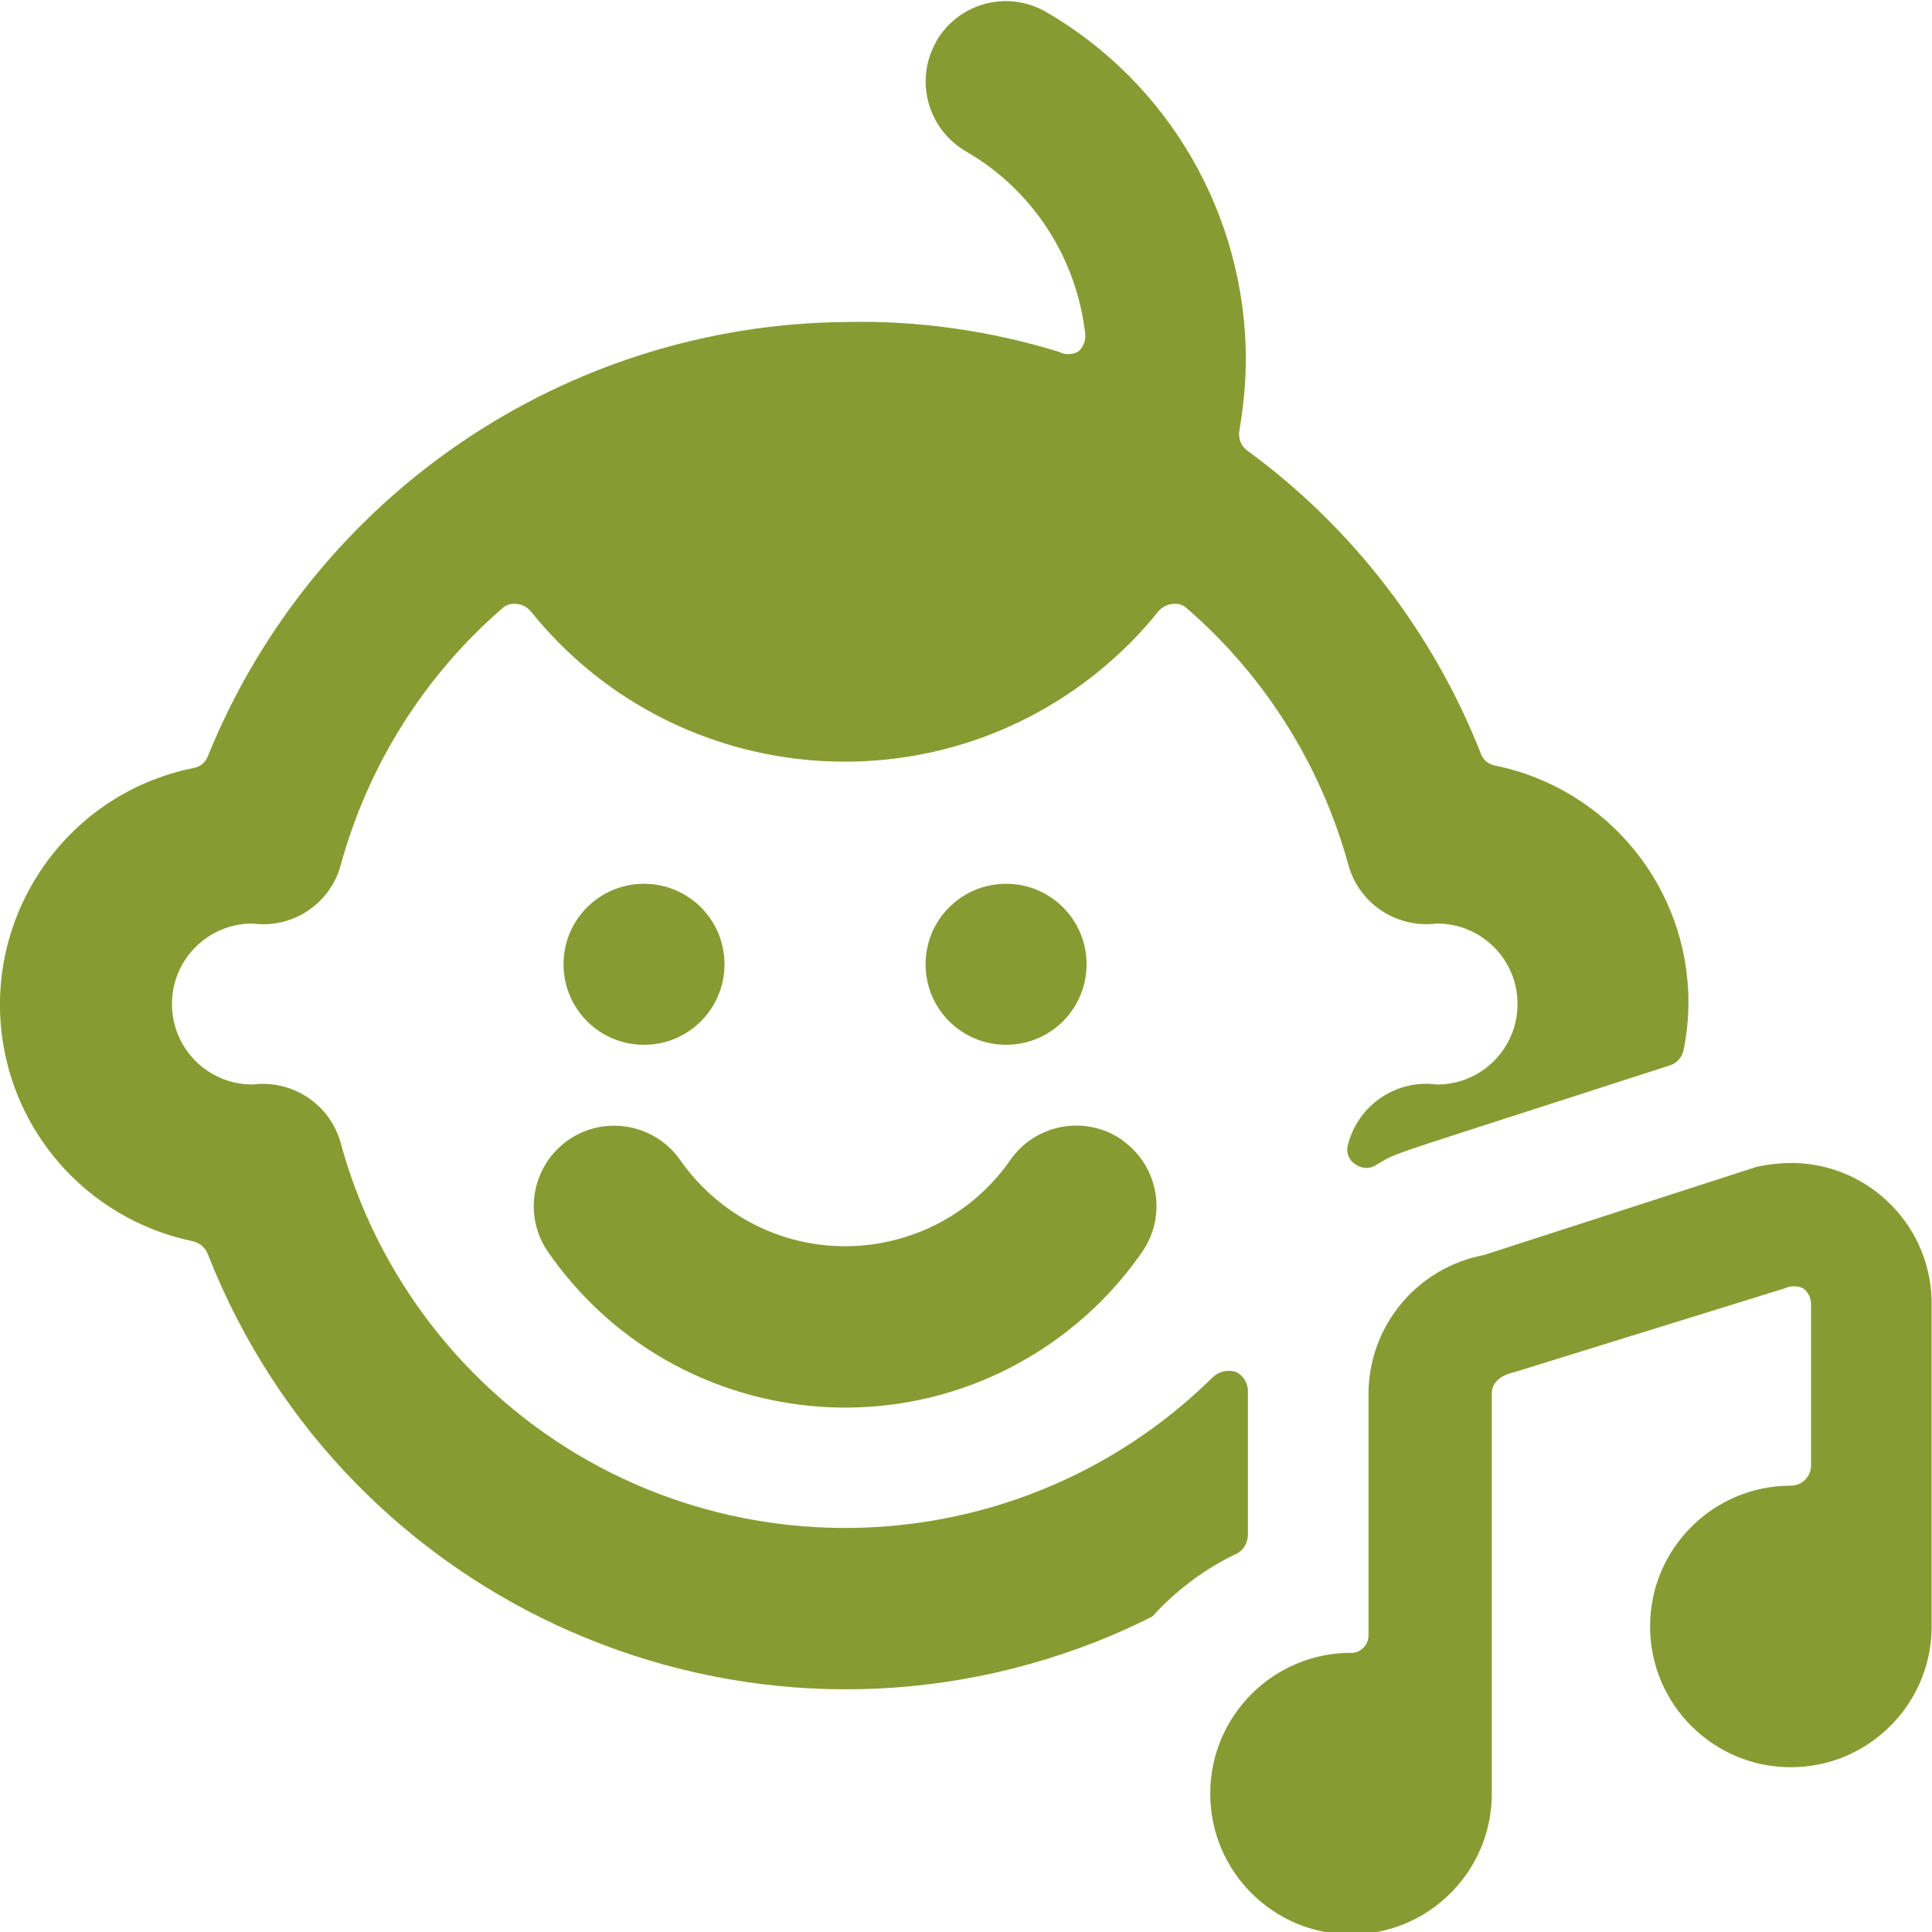
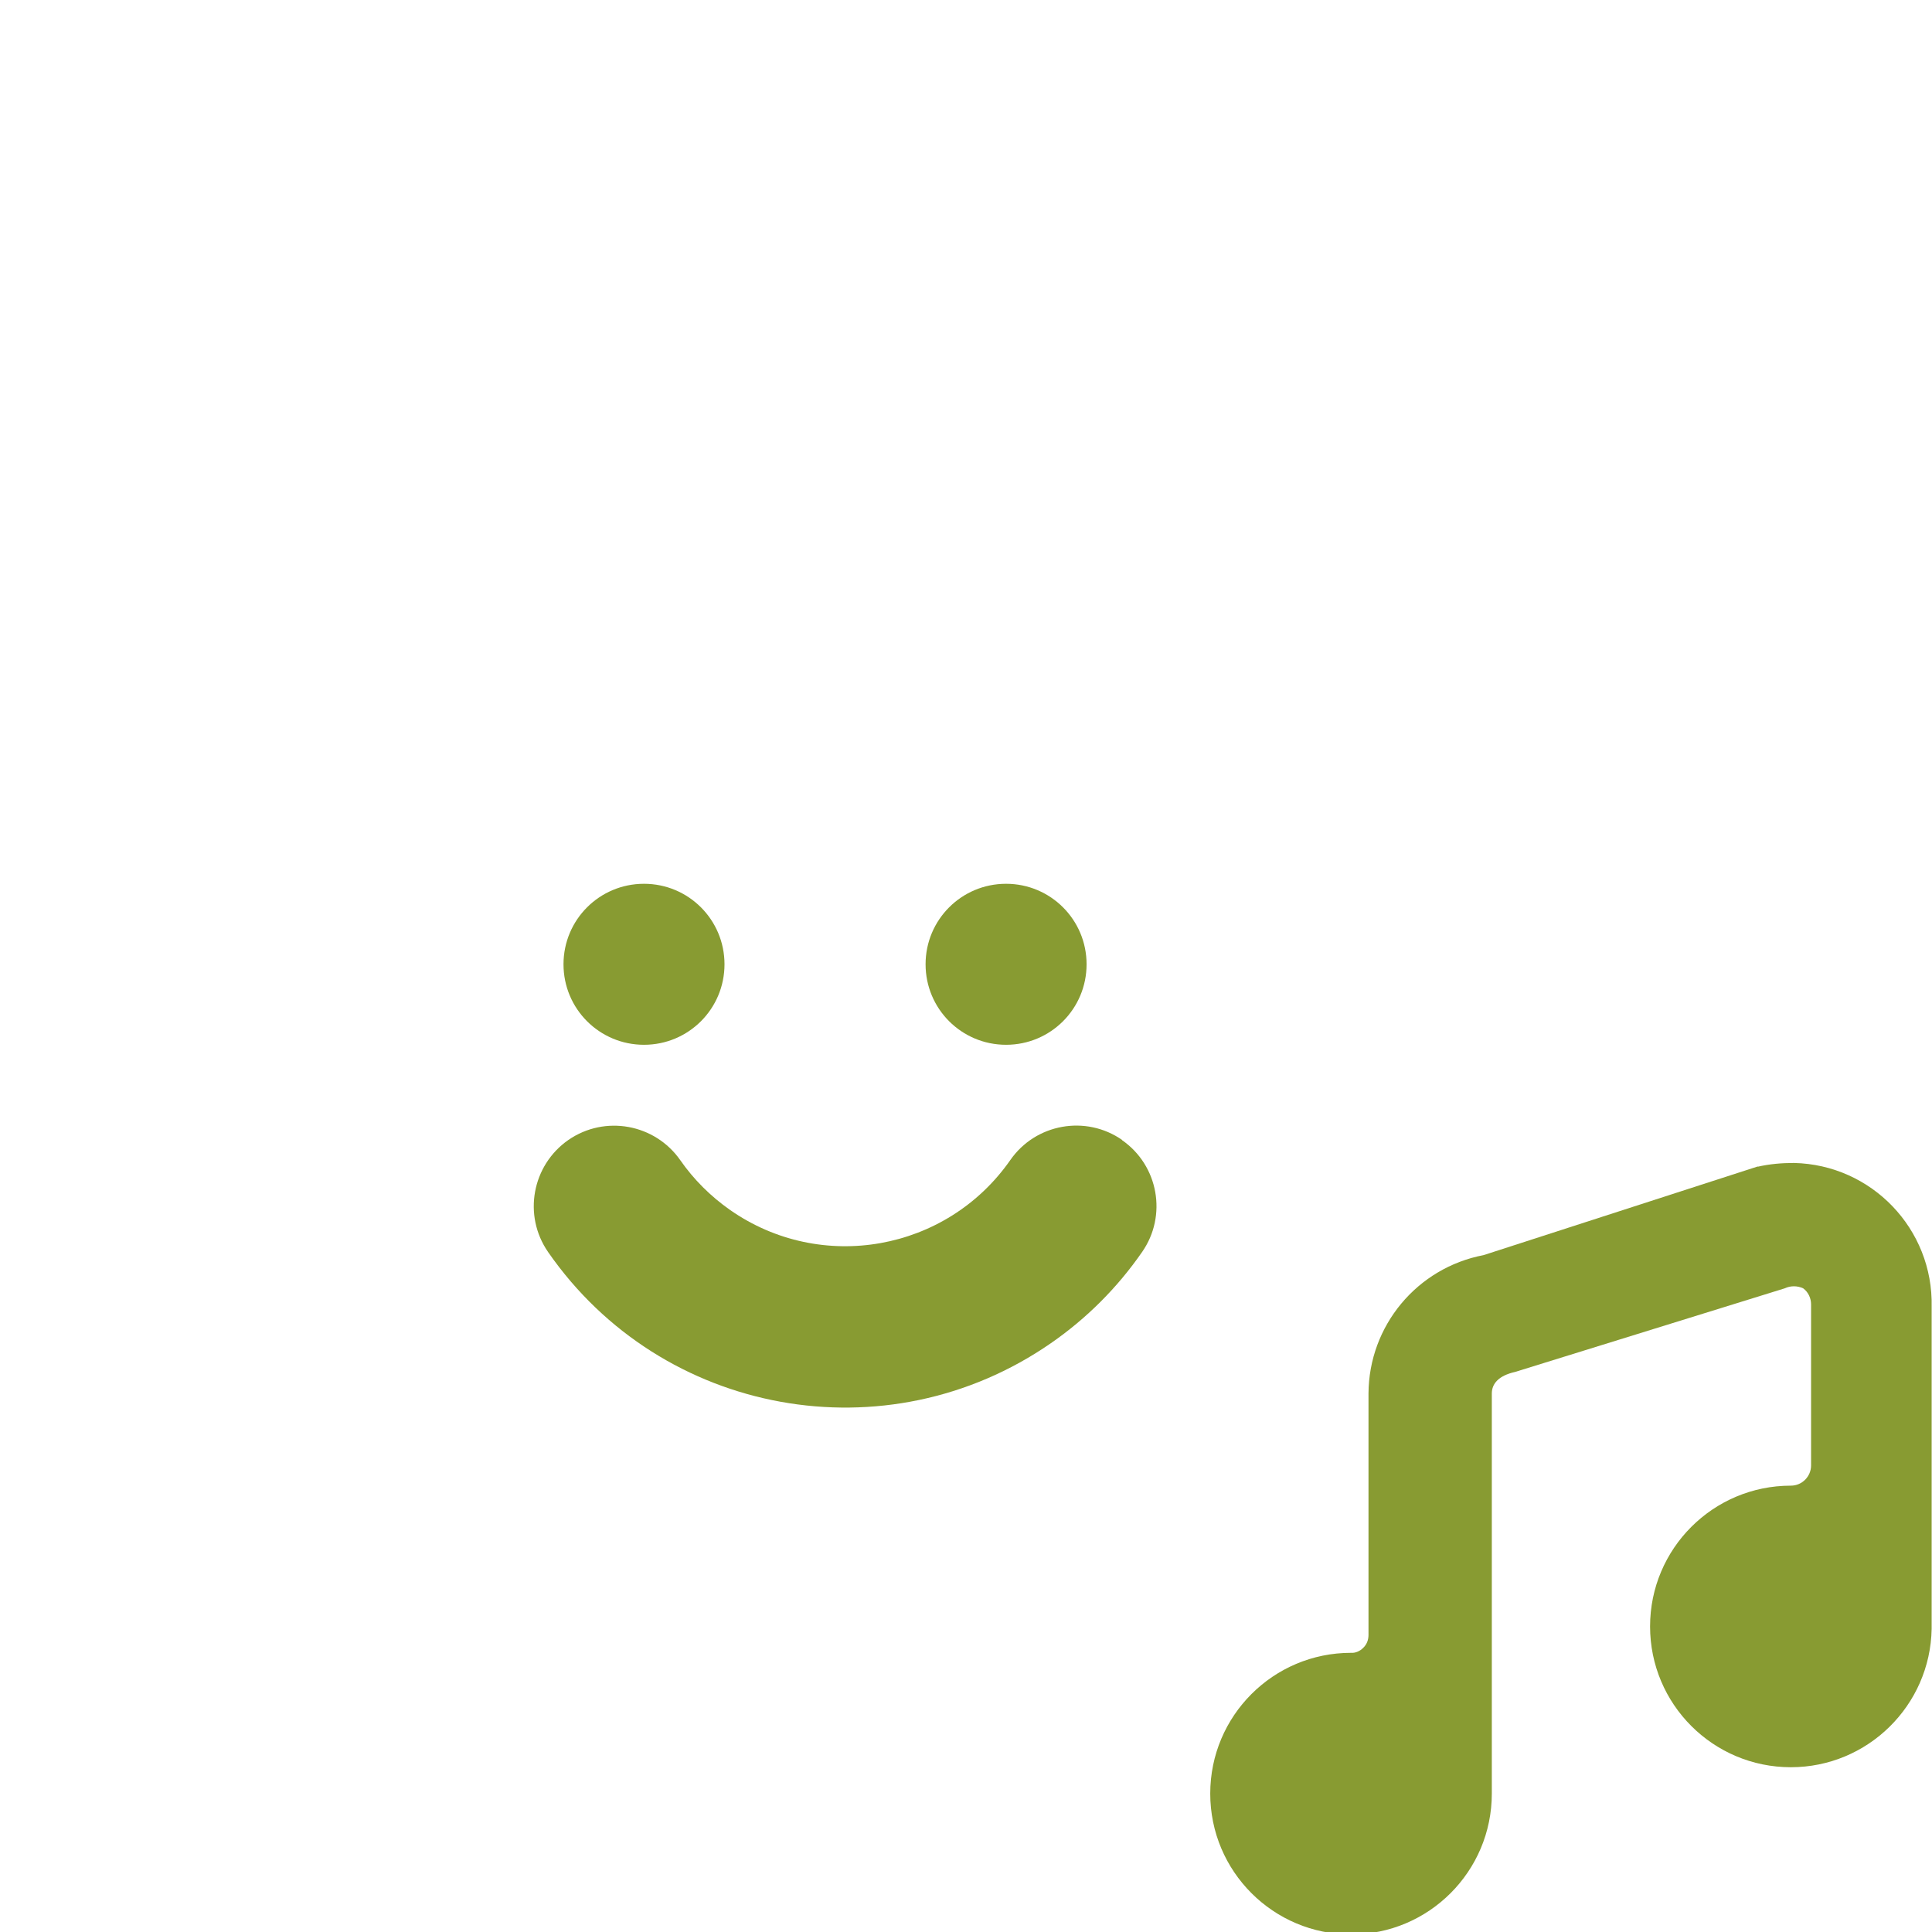
<svg xmlns="http://www.w3.org/2000/svg" id="Music-Genre-Baby--Streamline-Ultimate.svg" version="1.1" viewBox="0 0 564 564">
  <defs>
    <style>
      .cls-1 {
        fill: #889b32;
        stroke-width: 0px;
      }
    </style>
  </defs>
-   <path class="cls-1" d="M361,453.6c2-1.1,3.2-3.1,3.3-5.4v-42.1c0-2.4-1.4-4.6-3.5-5.6-2.3-.7-4.8-.2-6.6,1.4-60,59.3-156.7,58.8-216-1.1-18.4-18.6-31.8-41.7-38.7-67-3.1-11.4-14.1-18.7-25.8-17.2-13,0-23.5-10.5-23.5-23.5s10.5-23.5,23.5-23.5c11.7,1.6,22.8-5.8,25.8-17.2,8-29,24.3-55,47-74.7,1.1-1.1,2.7-1.6,4.2-1.4,1.6.1,3.2.9,4.2,2.1,40.6,50.6,114.6,58.7,165.2,18.1,6.7-5.4,12.8-11.4,18.1-18.1,1.1-1.2,2.6-2,4.2-2.1,1.6-.2,3.1.3,4.2,1.4,22.7,19.7,39,45.7,47,74.7,3.1,11.4,14.1,18.7,25.9,17.2,13,0,23.5,10.5,23.5,23.5s-10.5,23.5-23.5,23.5c-11.7-1.6-22.8,5.8-25.9,17.2-.8,2.3,0,4.8,2.1,6.1,1.9,1.4,4.5,1.4,6.3,0,7-4,0-1.2,85.5-28.9,2-.6,3.6-2.4,4-4.5.9-4.6,1.4-9.2,1.4-13.9,0-33.5-23.6-62.4-56.4-69.1-1.9-.3-3.6-1.7-4.2-3.5-13.9-35.3-37.5-66-68.1-88.4-1.9-1.3-2.8-3.6-2.4-5.9,1.2-7,1.9-14.1,1.9-21.2-.2-41.6-22.3-80.1-58.3-101-11.2-6.5-25.6-2.7-32.1,8.6,0,0,0,0,0,.1-6.4,11.2-2.5,25.5,8.7,32,19.4,11.2,32.3,31,34.8,53.3.2,2-.6,3.9-2.1,5.2-1.8.9-3.9.9-5.6,0-20.2-6.2-41.2-9.2-62.3-8.7-81.9.8-155.3,50.8-186.1,126.7-.7,1.9-2.3,3.2-4.2,3.5-38.2,7.7-62.8,45-55.1,83.1,5.6,27.7,27.3,49.4,55.1,55.1,1.9.5,3.5,1.9,4.2,3.8,40.4,102.8,156.4,153.4,259.2,113.1,5.4-2.1,10.7-4.5,15.9-7.1.7-.3,1.2-.8,1.6-1.4,6.7-7.1,14.7-13,23.5-17.2Z" />
  <path class="cls-1" d="M327.6,332.8c-10.6-7.4-25.3-4.8-32.7,5.9-18.6,26.6-55.2,33.1-81.8,14.5-5.7-4-10.6-8.9-14.5-14.5-7.4-10.6-22-13.3-32.7-5.9-10.6,7.4-13.3,22-5.9,32.7,33.2,47.9,98.9,59.8,146.8,26.6,10.4-7.2,19.4-16.2,26.6-26.6,7.4-10.6,4.8-25.3-5.9-32.7h0Z" />
  <path class="cls-1" d="M164.5,281.5c0,13,10.5,23.5,23.5,23.5s23.5-10.5,23.5-23.5-10.5-23.5-23.5-23.5-23.5,10.5-23.5,23.5" />
  <path class="cls-1" d="M270.2,281.5c0,13,10.5,23.5,23.5,23.5s23.5-10.5,23.5-23.5-10.5-23.5-23.5-23.5-23.5,10.5-23.5,23.5" />
  <path class="cls-1" d="M513.2,340.5l-80.1,25.9c-19.4,3.7-33.5,20.6-33.6,40.4v70.5c0,1.4-.5,2.8-1.6,3.8-.9.9-2.2,1.5-3.5,1.4-22.7,0-41.1,18.4-41.1,41.1s18.4,41.1,41.1,41.1,41.1-18.4,41.1-41.1h0v-116.8c0-2.8,1.9-5.2,6.8-6.3l78.7-24.4c1.7-.8,3.7-.8,5.4,0,1.5,1.1,2.3,2.9,2.3,4.7v47c0,3.2-2.6,5.9-5.9,5.9h0c-22.7,0-41.1,18.4-41.1,41.1s18.4,41.1,41.1,41.1c22.4,0,40.7-18,41.1-40.4v-94c.5-22.7-17.5-41.5-40.2-42-3.6,0-7.1.3-10.6,1.1Z" />
</svg>